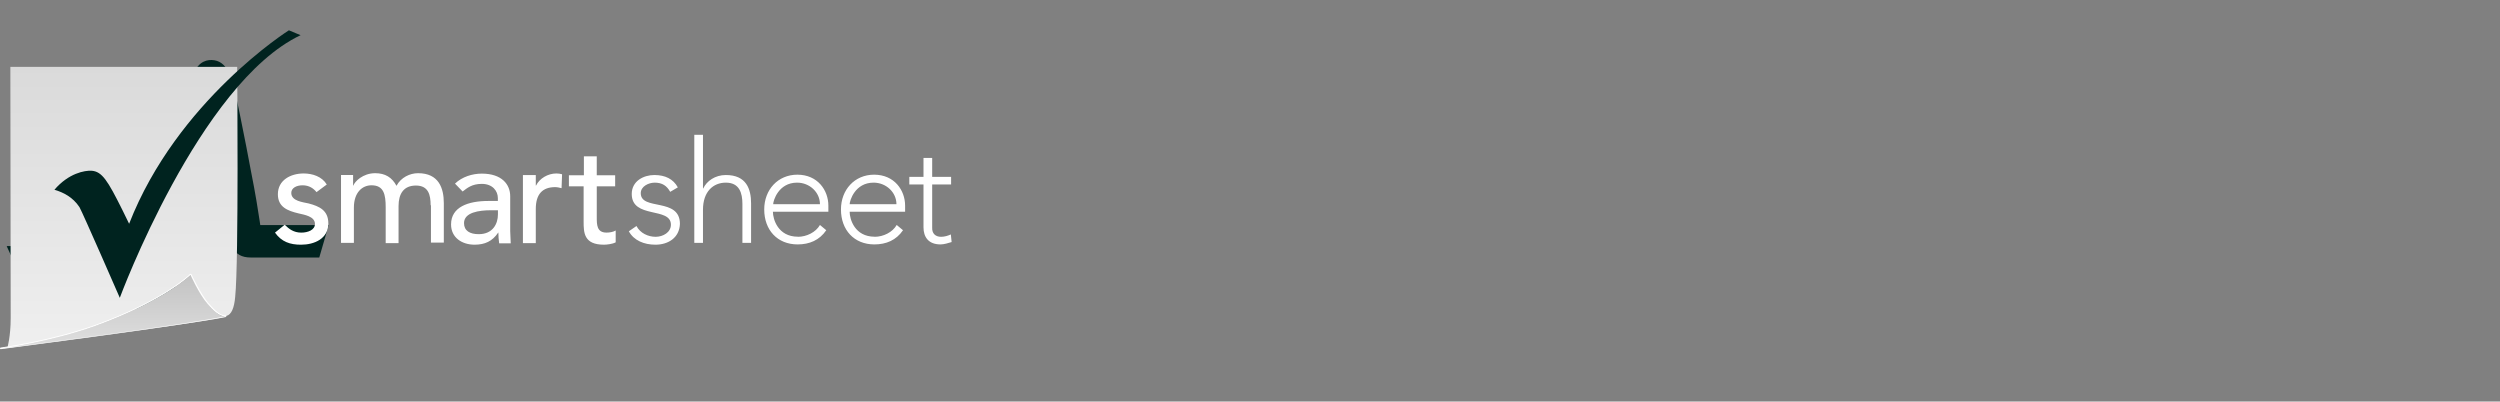
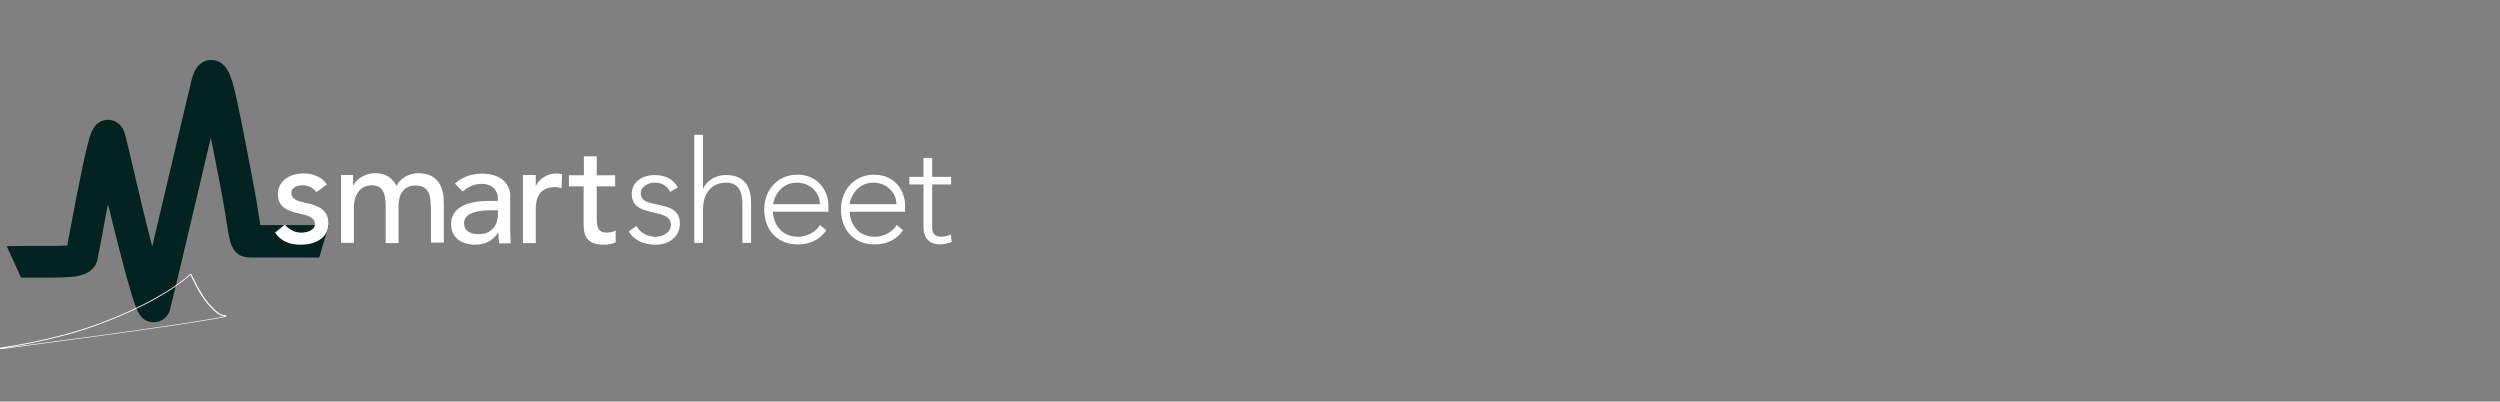
<svg xmlns="http://www.w3.org/2000/svg" width="330" height="53" viewBox="0 0 330 53" fill="none">
  <rect x="0" y="0" width="330" height="53" fill="#808080" stroke="none" />
  <path d="M20.306 42.535H20.228C18.41 42.457 17.969 40.925 17.086 37.861C16.567 36.121 15.944 33.732 15.191 30.72C14.879 29.448 14.567 28.175 14.256 26.955C13.944 28.565 13.633 30.123 13.425 31.369C13.217 32.408 13.035 33.395 12.88 34.199C12.464 36.303 10.127 36.484 9.244 36.562C8.05 36.666 6.388 36.64 3.869 36.64C2.908 36.64 3.973 36.64 2.778 36.64L0.883 32.486C2.103 32.486 2.934 32.46 3.895 32.46C5.972 32.46 7.842 32.486 8.881 32.408C8.984 31.862 9.088 31.187 9.218 30.59C9.712 27.916 10.361 24.566 10.906 21.969C11.218 20.515 11.477 19.424 11.685 18.645C11.971 17.581 12.464 15.815 14.282 15.815C15.216 15.815 16.177 16.438 16.515 17.762C17.034 19.658 18.618 26.929 20.098 32.538C21.085 28.383 22.305 23.163 23.266 19.087C24.253 14.906 25.032 11.608 25.292 10.544C25.837 8.336 27.031 7.895 27.94 7.921C30.018 7.973 30.563 10.258 31.056 12.283C31.472 14.049 31.939 16.49 32.51 19.346C32.692 20.333 32.9 21.398 33.108 22.488C33.757 25.734 34.068 27.812 34.276 29.162C34.302 29.344 34.328 29.525 34.354 29.707H43.391L42.144 33.992H33.108C30.641 33.992 30.355 32.148 29.992 29.837C29.784 28.513 29.472 26.487 28.849 23.319C28.641 22.229 28.434 21.164 28.226 20.177C28.096 19.528 27.966 18.827 27.836 18.178C27.681 18.801 27.525 19.45 27.369 20.125C24.85 30.85 22.721 39.834 22.409 40.977C22.176 41.86 21.293 42.535 20.306 42.535Z" fill="#00231F" />
  <path fill-rule="evenodd" clip-rule="evenodd" d="M43.344 29.489C43.344 31.501 41.505 32.301 39.735 32.301C38.277 32.301 37.167 31.919 36.299 30.706L37.583 29.665C38.138 30.22 38.763 30.706 39.768 30.706C40.636 30.706 41.573 30.359 41.573 29.56C41.573 28.553 40.149 28.346 39.422 28.171C37.964 27.825 36.68 27.338 36.68 25.638C36.68 23.765 38.379 22.897 40.08 22.897C41.26 22.897 42.509 23.313 43.134 24.355L41.779 25.361C41.397 24.876 40.808 24.459 39.94 24.459C39.143 24.459 38.448 24.806 38.448 25.466C38.448 26.541 39.975 26.68 40.738 26.855C42.196 27.237 43.34 27.791 43.34 29.491L43.344 29.489ZM56.843 27.095C56.843 25.74 56.565 24.492 54.9 24.492C53.27 24.492 52.609 25.602 52.609 27.199V32.091H50.911V27.373C50.911 25.675 50.667 24.458 49.037 24.458C47.823 24.458 46.713 25.395 46.713 27.408V32.057H45.014V23.103H46.609V24.492H46.644C46.816 23.972 47.893 22.862 49.525 22.862C50.845 22.862 51.746 23.418 52.337 24.527C52.927 23.417 54.107 22.862 55.184 22.862C57.925 22.862 58.584 24.84 58.584 26.818V32.022H56.885V27.095H56.843ZM65.727 27.753H64.825C63.23 27.753 61.251 28.031 61.251 29.452C61.251 30.459 62.014 30.91 63.194 30.91C65.067 30.91 65.727 29.521 65.727 28.308V27.753ZM65.796 30.703H65.762C64.998 31.849 63.992 32.299 62.64 32.299C60.975 32.299 59.54 31.362 59.54 29.627C59.54 27.337 61.761 26.527 64.468 26.527H65.717V26.145C65.717 25.209 65.022 24.272 63.6 24.272C62.28 24.272 61.657 24.828 61.067 25.279L60.06 24.237C60.997 23.335 62.35 22.917 63.599 22.917C66.236 22.917 67.347 24.341 67.347 25.902V30.493L67.416 32.123H65.889C65.82 31.603 65.786 31.152 65.786 30.7L65.796 30.703ZM73.292 24.7C71.627 24.7 70.724 25.602 70.724 27.581V32.092H69.025V23.105H70.724V24.493H70.758C71.21 23.557 72.32 22.898 73.431 22.898C73.709 22.898 73.951 22.932 74.194 23.001L74.125 24.84C73.847 24.771 73.57 24.702 73.293 24.702L73.292 24.7ZM79.711 32.299C77.074 32.299 77.038 30.703 77.038 29.246V24.597H75.095V23.139H77.073V20.639H78.772V23.138H81.201V24.596H78.773V28.656C78.773 29.662 78.773 30.703 80.056 30.703C80.439 30.703 80.924 30.634 81.271 30.426V31.987C80.82 32.23 80.056 32.299 79.71 32.299H79.711ZM86.512 32.299C85.02 32.299 83.665 31.743 83.007 30.529L84.014 29.834C84.5 30.771 85.541 31.258 86.547 31.258C87.519 31.258 88.56 30.668 88.56 29.662C88.56 27.268 83.39 28.933 83.39 25.602C83.39 23.903 84.951 23.103 86.374 23.103C87.797 23.103 88.873 23.623 89.473 24.733L88.467 25.323C88.016 24.526 87.426 24.109 86.419 24.109C85.621 24.109 84.58 24.594 84.58 25.498C84.58 27.858 89.75 26.018 89.75 29.558C89.681 31.397 88.189 32.299 86.525 32.299H86.512ZM97.998 26.92C97.998 25.497 97.615 24.108 95.812 24.108C94.147 24.108 92.793 25.288 92.793 27.682V32.056H91.647V17.794H92.793V24.873H92.828C93.279 23.902 94.389 23.103 95.812 23.103C98.519 23.103 99.143 24.942 99.143 26.851V32.056H97.998V26.92ZM108.234 26.954C108.234 25.393 106.88 24.108 105.215 24.108C102.752 24.108 102.059 26.502 102.059 26.954H108.234ZM105.319 31.257C106.464 31.257 107.679 30.667 108.234 29.696L109.068 30.39C108.165 31.71 106.846 32.263 105.285 32.263C102.613 32.263 100.878 30.355 100.878 27.649C100.878 25.047 102.682 23.057 105.251 23.057C107.923 23.057 109.345 25.105 109.345 27.152V27.95H102.024C102.024 28.921 102.683 31.246 105.321 31.246L105.319 31.257ZM118.331 26.954C118.331 25.393 116.976 24.108 115.312 24.108C112.849 24.108 112.155 26.502 112.155 26.954H118.331ZM115.45 31.257C116.595 31.257 117.81 30.667 118.365 29.696L119.198 30.39C118.295 31.71 116.976 32.263 115.415 32.263C112.743 32.263 111.007 30.355 111.007 27.649C111.007 25.047 112.812 23.057 115.381 23.057C118.053 23.057 119.475 25.105 119.475 27.152V27.95H112.154C112.154 28.921 112.813 31.246 115.451 31.246L115.45 31.257ZM124.229 31.257C124.68 31.257 125.131 31.119 125.512 30.945L125.615 31.951C125.199 32.089 124.574 32.263 124.158 32.263C122.528 32.263 121.902 31.257 121.902 30.008V24.352H120.029V23.346H121.902V20.847H123.048V23.346H125.546V24.352H123.048V30.043C123.013 30.807 123.464 31.258 124.228 31.258L124.229 31.257Z" fill="white" />
-   <path fill-rule="evenodd" clip-rule="evenodd" d="M0.972 45.917C0.972 45.917 1.412 44.42 1.412 41.985L1.368 8.829H31.309C31.309 8.829 31.528 34.499 31.047 39.166C30.785 42.248 29.462 42.512 27.435 40.091C26.29 38.726 25.189 36.26 25.189 36.26C25.189 36.26 21.71 39.695 12.64 42.997C6.697 45.109 0.973 45.903 0.973 45.903L0.972 45.917Z" fill="url(#paint0_linear_763_25465)" />
-   <path fill-rule="evenodd" clip-rule="evenodd" d="M0.092 46.051C0.048 46.051 0.048 46.051 0.048 46.007C0.048 45.964 0.048 45.964 0.092 45.964C0.179 45.964 6.785 45.039 12.64 42.969C21.579 39.754 25.145 36.32 25.145 36.276H25.189C25.189 36.276 25.233 36.276 25.233 36.32C25.233 36.363 26.377 38.829 27.479 40.15C28.404 41.252 29.107 41.779 29.634 41.779H29.765C29.809 41.779 29.809 41.779 29.809 41.822C29.809 41.866 29.809 41.866 29.765 41.866C24.922 42.835 0.309 46.006 0.089 46.05L0.092 46.051Z" fill="url(#paint1_linear_763_25465)" />
  <path d="M25.145 36.275C25.145 36.275 26.246 38.784 27.391 40.105C28.227 41.074 28.976 41.734 29.59 41.734H29.765C24.833 42.835 0.044 46.005 0.044 46.005C0.044 46.005 6.693 45.123 12.592 43.01C21.706 39.708 25.14 36.273 25.14 36.273M25.14 36.142C25.097 36.142 25.097 36.142 25.053 36.186C25.053 36.23 21.531 39.664 12.592 42.879C6.737 44.991 0.131 45.873 0.087 45.873C0.044 45.873 0 45.917 0 46.005C0 46.048 0.044 46.092 0.087 46.092C0.35 46.048 24.922 42.877 29.809 41.821C29.852 41.821 29.896 41.734 29.896 41.69C29.896 41.647 29.852 41.603 29.809 41.603H29.634C29.105 41.603 28.445 41.074 27.522 40.018C26.421 38.697 25.276 36.231 25.276 36.187C25.232 36.187 25.232 36.187 25.145 36.144L25.14 36.142Z" fill="white" />
-   <path d="M38.135 4C38.135 4 23.384 13.29 17.044 29.538L16.119 27.645C14.225 23.858 13.476 22.625 12.069 22.536C11.188 22.493 9.075 22.845 7.183 25.046C8.371 25.398 9.605 26.015 10.485 27.336C10.881 27.996 15.813 39.312 15.813 39.312C15.813 39.312 26.293 11 39.677 4.645L38.135 4Z" fill="#00231F" />
  <defs>
    <linearGradient id="paint0_linear_763_25465" x1="16.175" y1="8.795" x2="16.175" y2="45.9" gradientUnits="userSpaceOnUse">
      <stop stop-color="#DADADA" />
      <stop offset="1" stop-color="#EFEFEF" />
    </linearGradient>
    <linearGradient id="paint1_linear_763_25465" x1="14.926" y1="36.213" x2="14.926" y2="46.055" gradientUnits="userSpaceOnUse">
      <stop stop-color="#C2C2C2" />
      <stop offset="1" stop-color="#E0E0E0" />
    </linearGradient>
  </defs>
</svg>